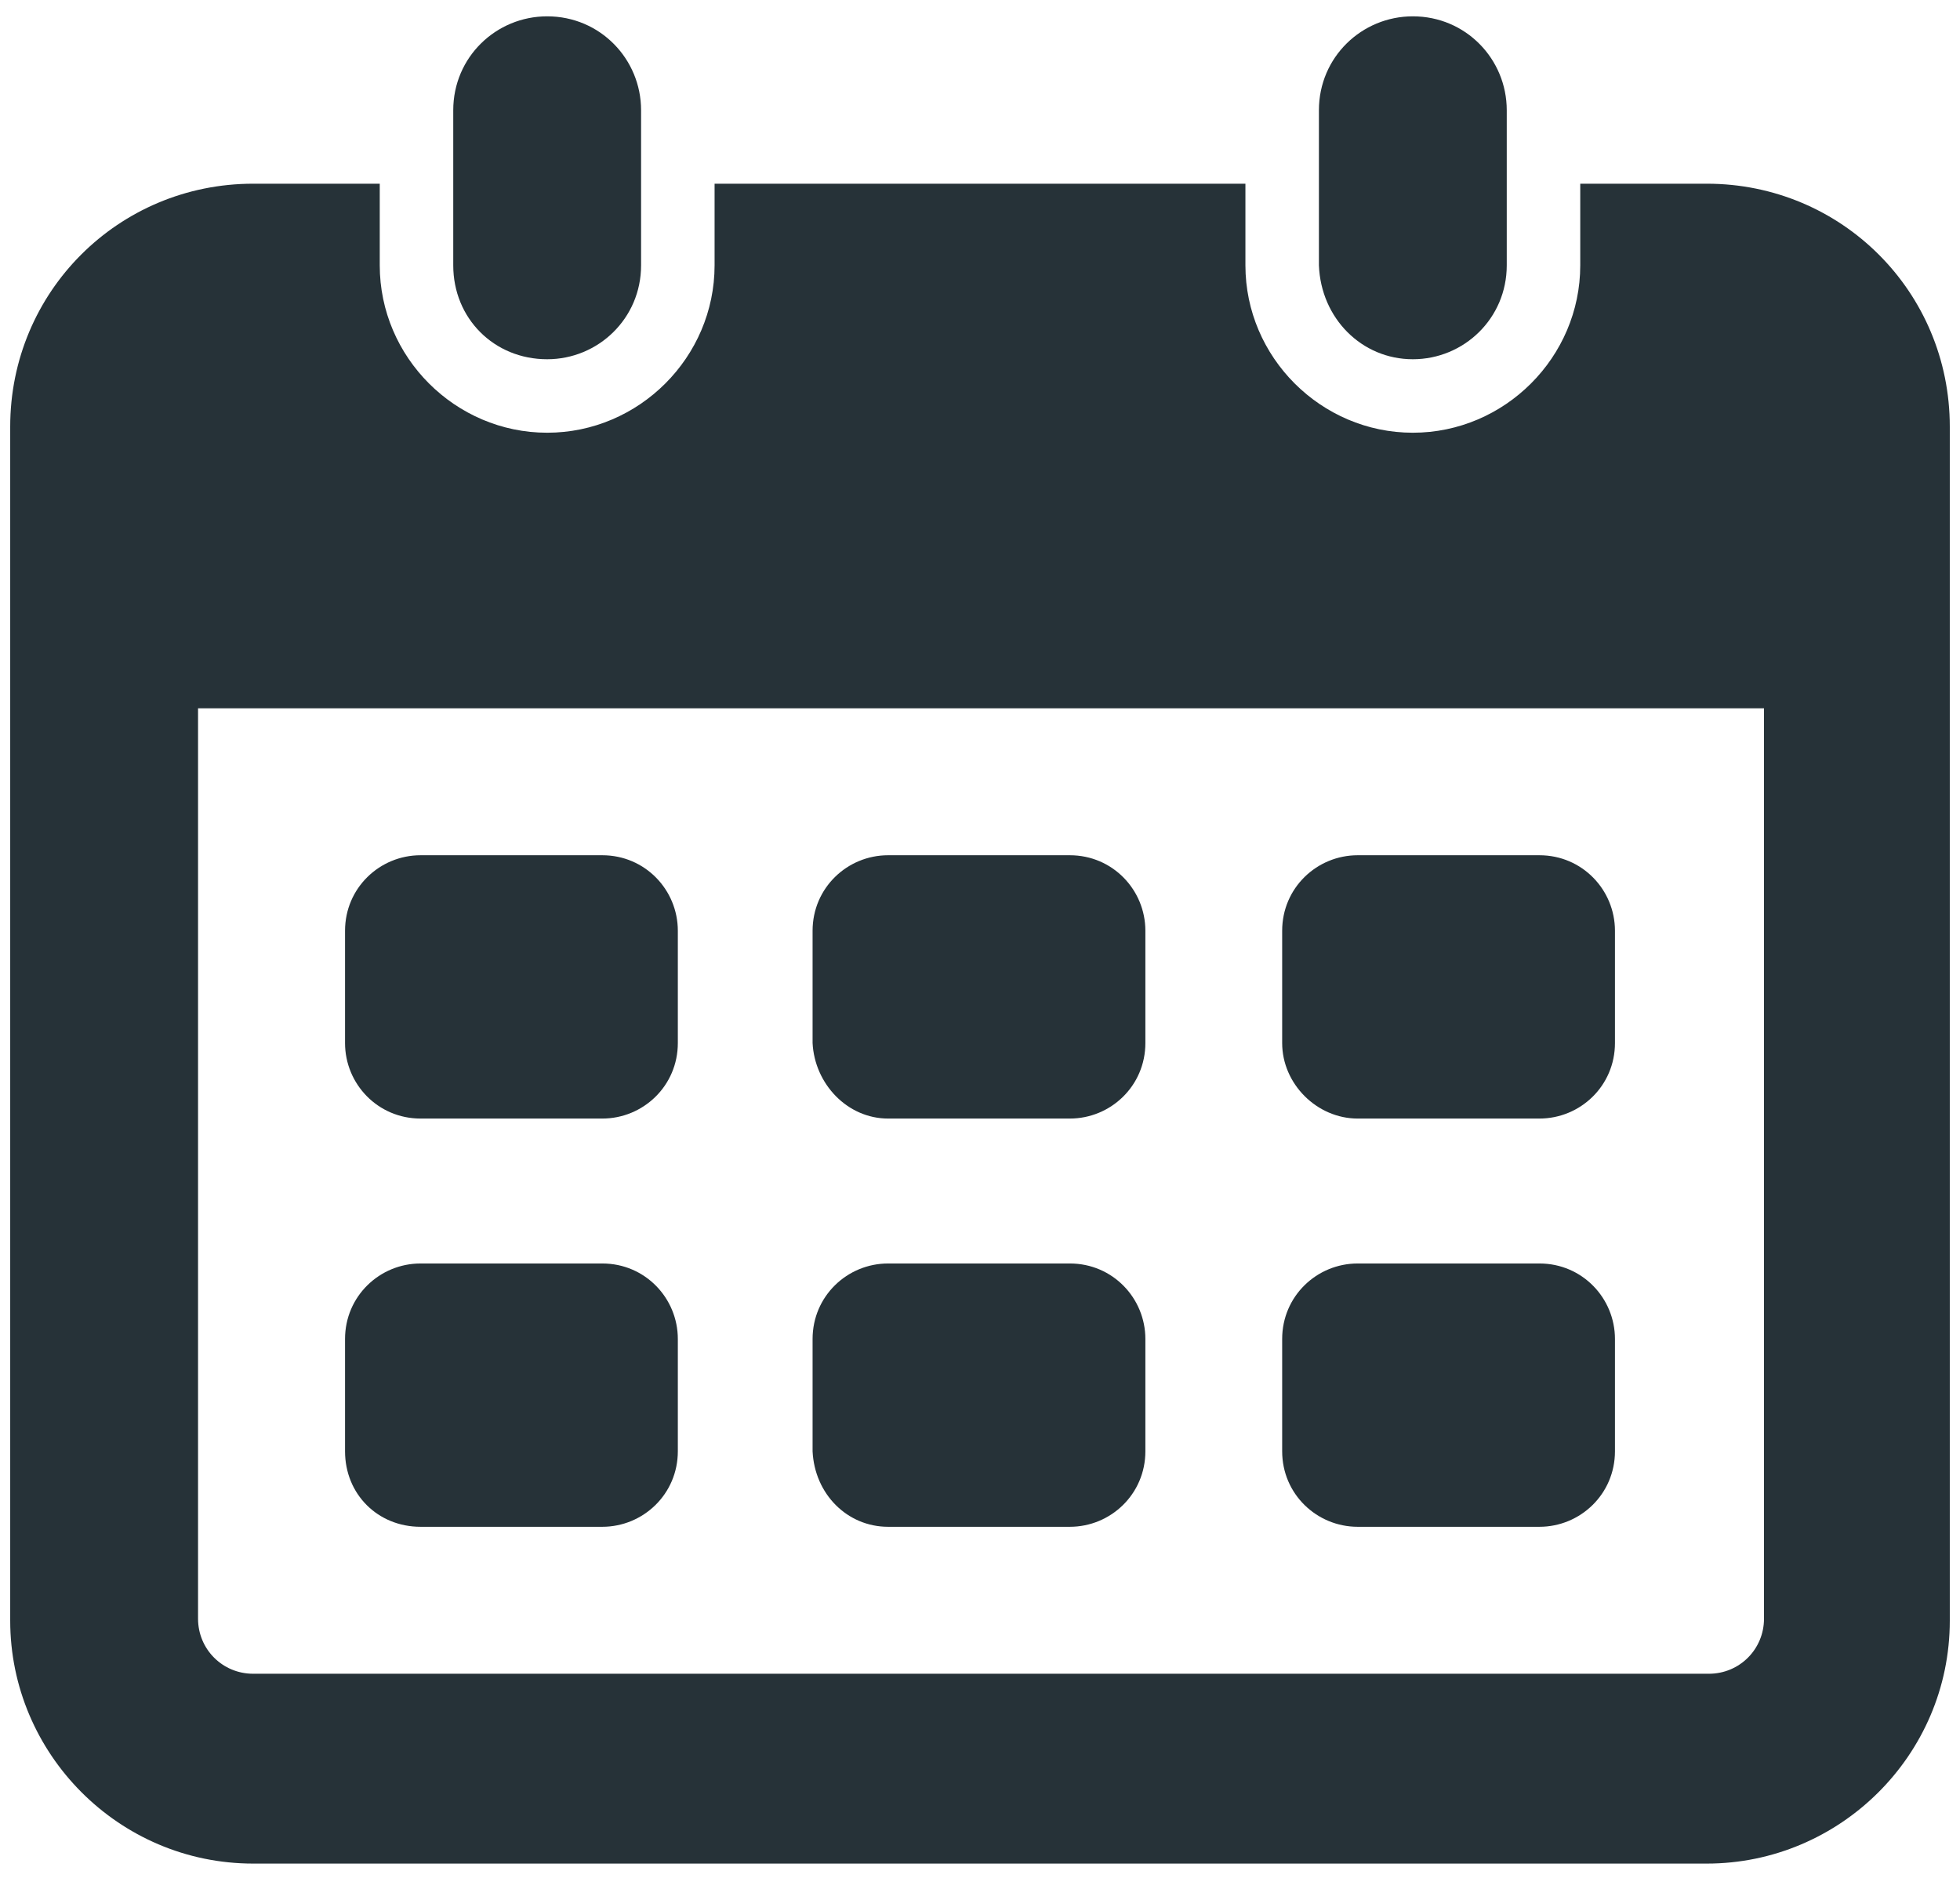
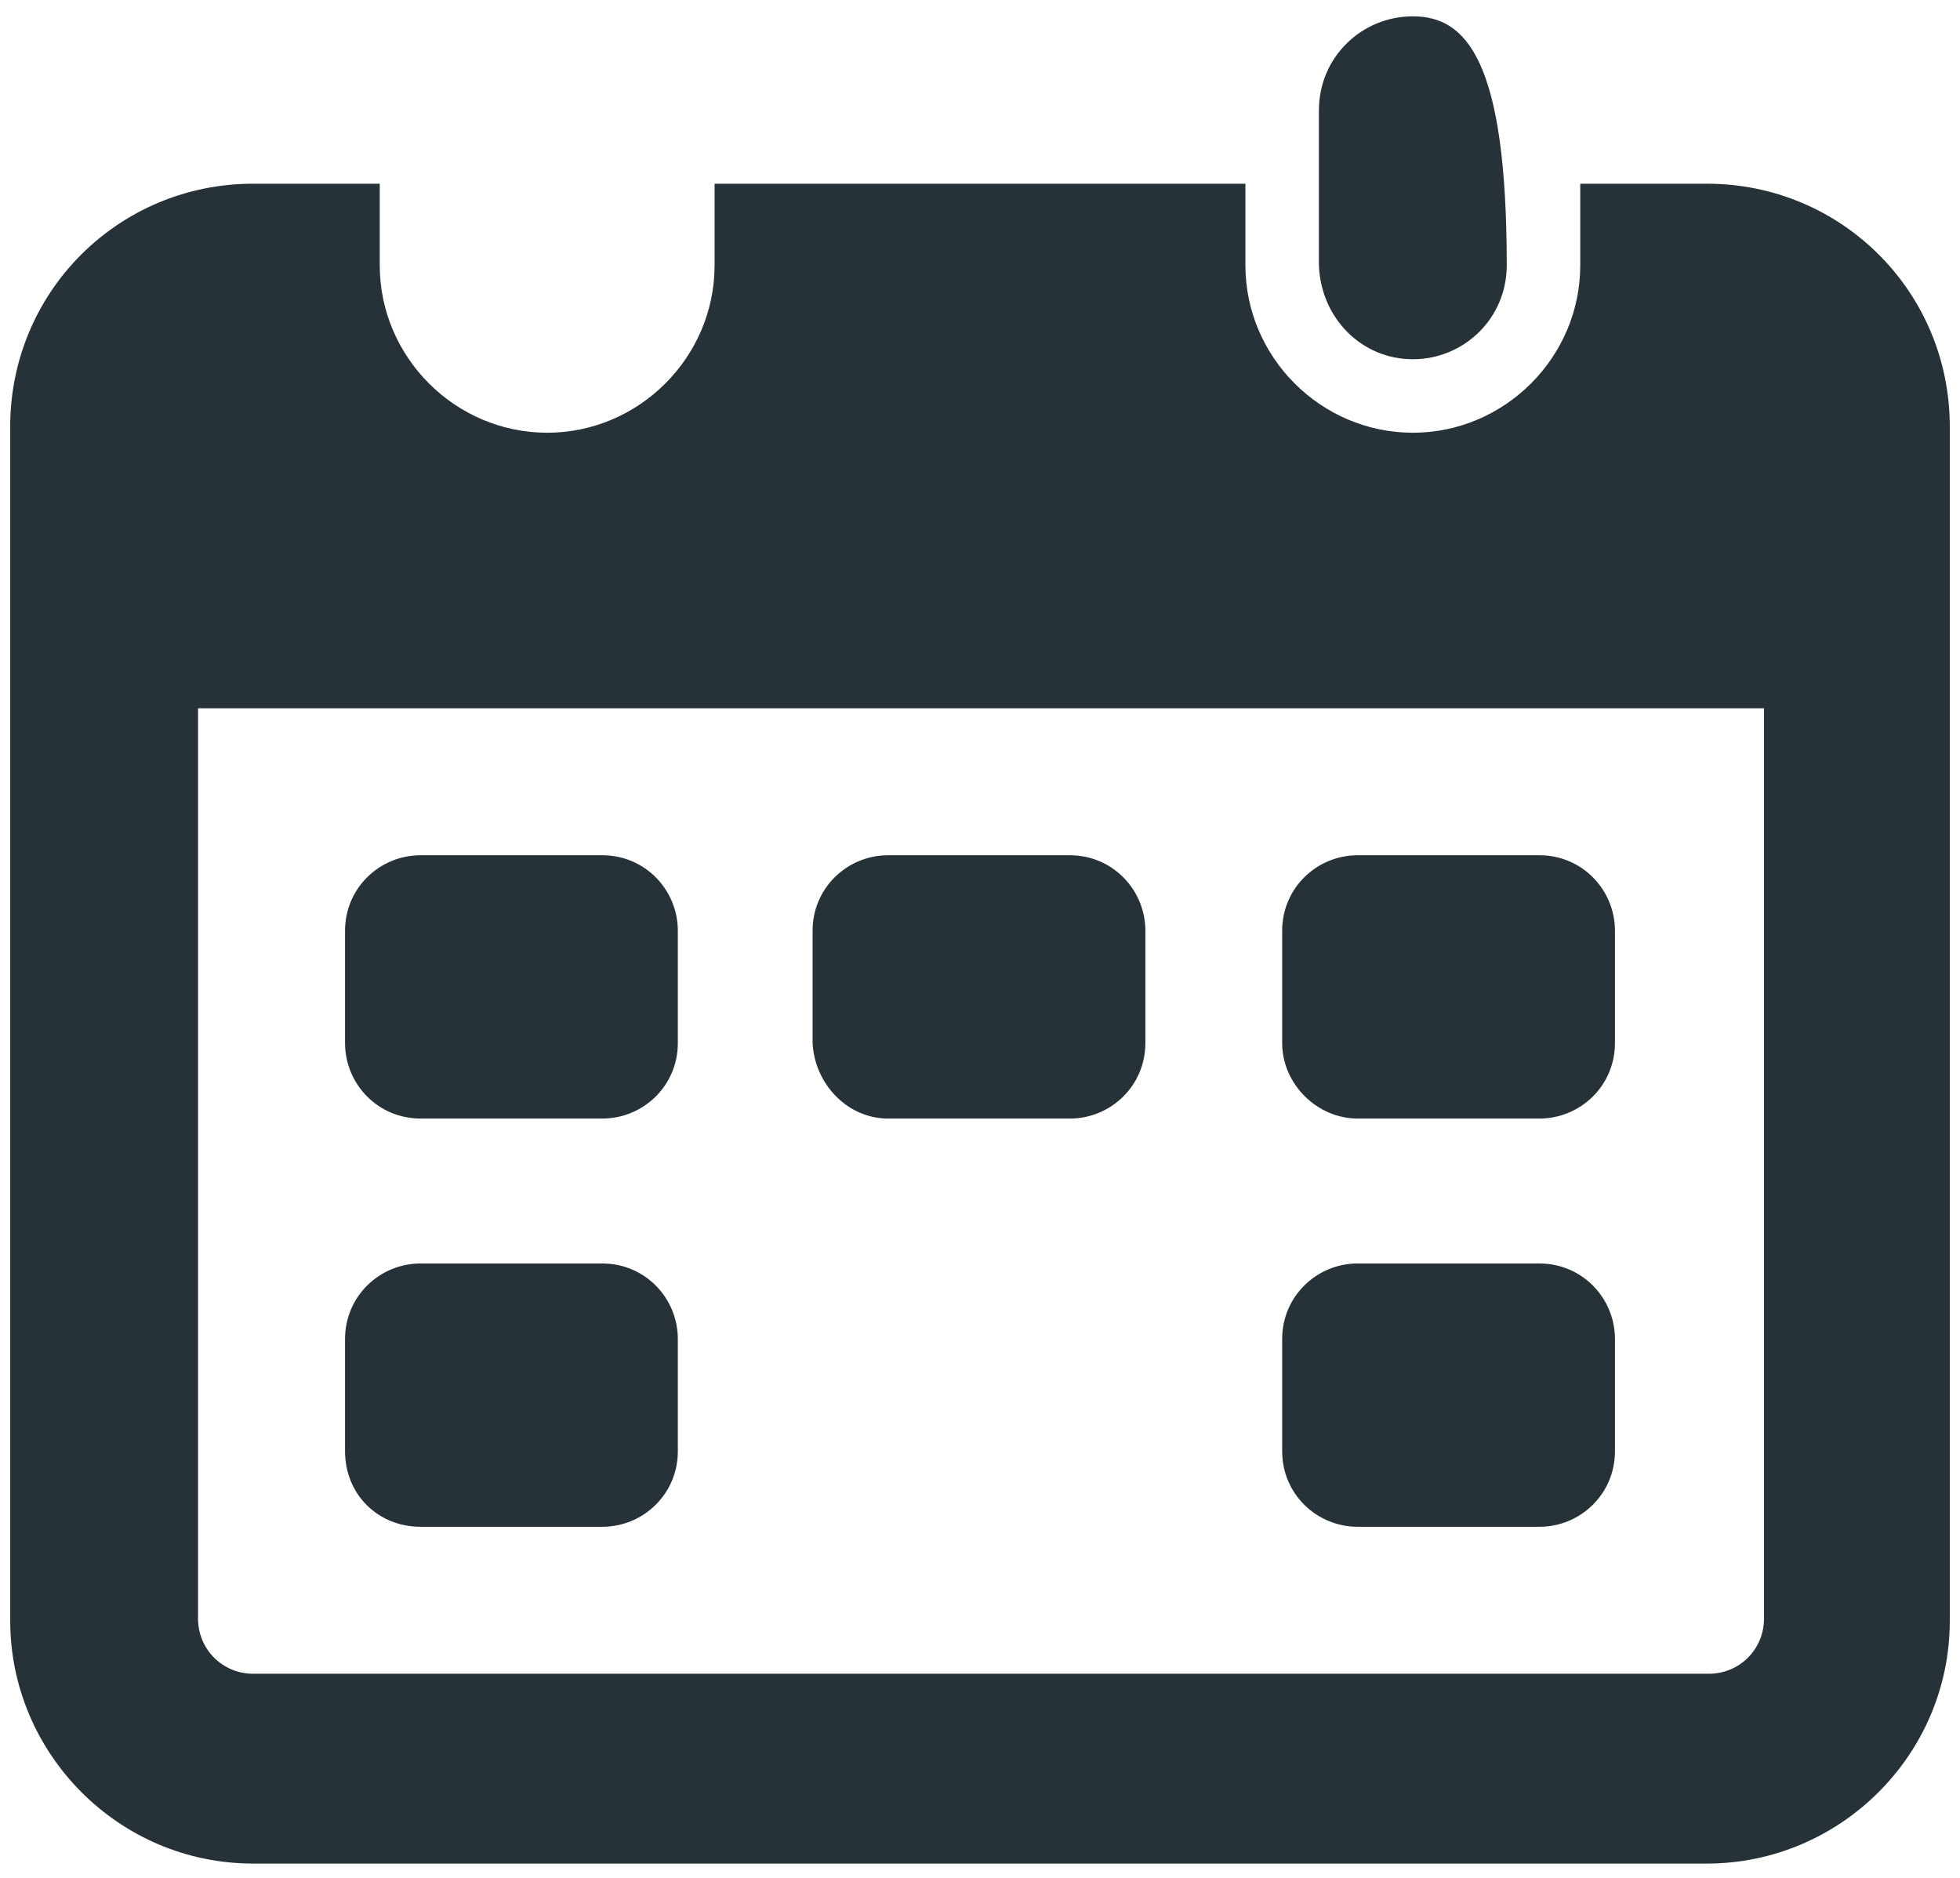
<svg xmlns="http://www.w3.org/2000/svg" width="96" height="92" viewBox="0 0 96 92" fill="none">
-   <path d="M43.5 74.8H52.4C54.4 74.8 56.1 73.2 56.1 71.1V65.6C56.1 63.6 54.5 61.9 52.4 61.9H43.5C41.5 61.9 39.8 63.5 39.8 65.6V71.1C39.9 73.2 41.5 74.8 43.5 74.8Z" fill="#263238" />
  <path d="M20.6 74.8H29.5C31.5 74.8 33.2 73.2 33.2 71.1V65.6C33.2 63.6 31.6 61.9 29.5 61.9H20.6C18.6 61.9 16.9 63.5 16.9 65.6V71.1C16.9 73.2 18.5 74.8 20.6 74.8Z" fill="#263238" />
  <path d="M66.5 74.8H75.4C77.4 74.8 79.1 73.2 79.1 71.1V65.6C79.1 63.6 77.5 61.9 75.4 61.9H66.5C64.5 61.9 62.8 63.5 62.8 65.6V71.1C62.8 73.2 64.5 74.8 66.5 74.8Z" fill="#263238" />
  <path d="M43.5 54.8H52.4C54.4 54.8 56.1 53.2 56.1 51.1V45.6C56.1 43.6 54.5 41.9 52.4 41.9H43.5C41.5 41.9 39.8 43.5 39.8 45.6V51.1C39.9 53.1 41.5 54.8 43.5 54.8Z" fill="#263238" />
  <path d="M20.6 54.8H29.5C31.5 54.8 33.2 53.2 33.2 51.1V45.6C33.2 43.6 31.6 41.9 29.5 41.9H20.6C18.6 41.9 16.9 43.5 16.9 45.6V51.1C16.9 53.1 18.5 54.8 20.6 54.8Z" fill="#263238" />
  <path d="M66.5 54.8H75.4C77.4 54.8 79.1 53.2 79.1 51.1V45.6C79.1 43.6 77.5 41.9 75.4 41.9H66.5C64.5 41.9 62.8 43.5 62.8 45.6V51.1C62.8 53.1 64.5 54.8 66.5 54.8Z" fill="#263238" />
  <path d="M83.6 9H77.4V13C77.4 17.5 73.7 21.2 69.2 21.2C64.7 21.2 61 17.5 61 13V9H35V13C35 17.5 31.3 21.2 26.8 21.2C22.3 21.2 18.6 17.5 18.6 13V9H12.4C5.8 9 0.5 14.3 0.5 20.9V79.4C0.5 85.9 5.8 91.3 12.4 91.3H83.6C90.1 91.3 95.5 86 95.5 79.4V20.9C95.5 14.3 90.2 9 83.6 9ZM86.4 79.3C86.4 80.8 85.2 82 83.7 82H12.4C10.9 82 9.7 80.8 9.7 79.3V34.7H86.4V79.3Z" fill="#263238" />
-   <path d="M26.8 17.6C29.3 17.6 31.4 15.6 31.4 13V5.4C31.4 2.9 29.4 0.8 26.8 0.8C24.3 0.8 22.2 2.8 22.2 5.4V13C22.2 15.6 24.2 17.6 26.8 17.6Z" fill="#263238" />
-   <path d="M69.2 17.6C71.7 17.6 73.8 15.6 73.8 13V5.4C73.8 2.9 71.8 0.8 69.2 0.8C66.7 0.8 64.6 2.8 64.6 5.4V13C64.7 15.6 66.7 17.6 69.2 17.6Z" fill="#263238" />
+   <path d="M69.2 17.6C71.7 17.6 73.8 15.6 73.8 13C73.8 2.9 71.8 0.8 69.2 0.8C66.7 0.8 64.6 2.8 64.6 5.4V13C64.7 15.6 66.7 17.6 69.2 17.6Z" fill="#263238" />
</svg>